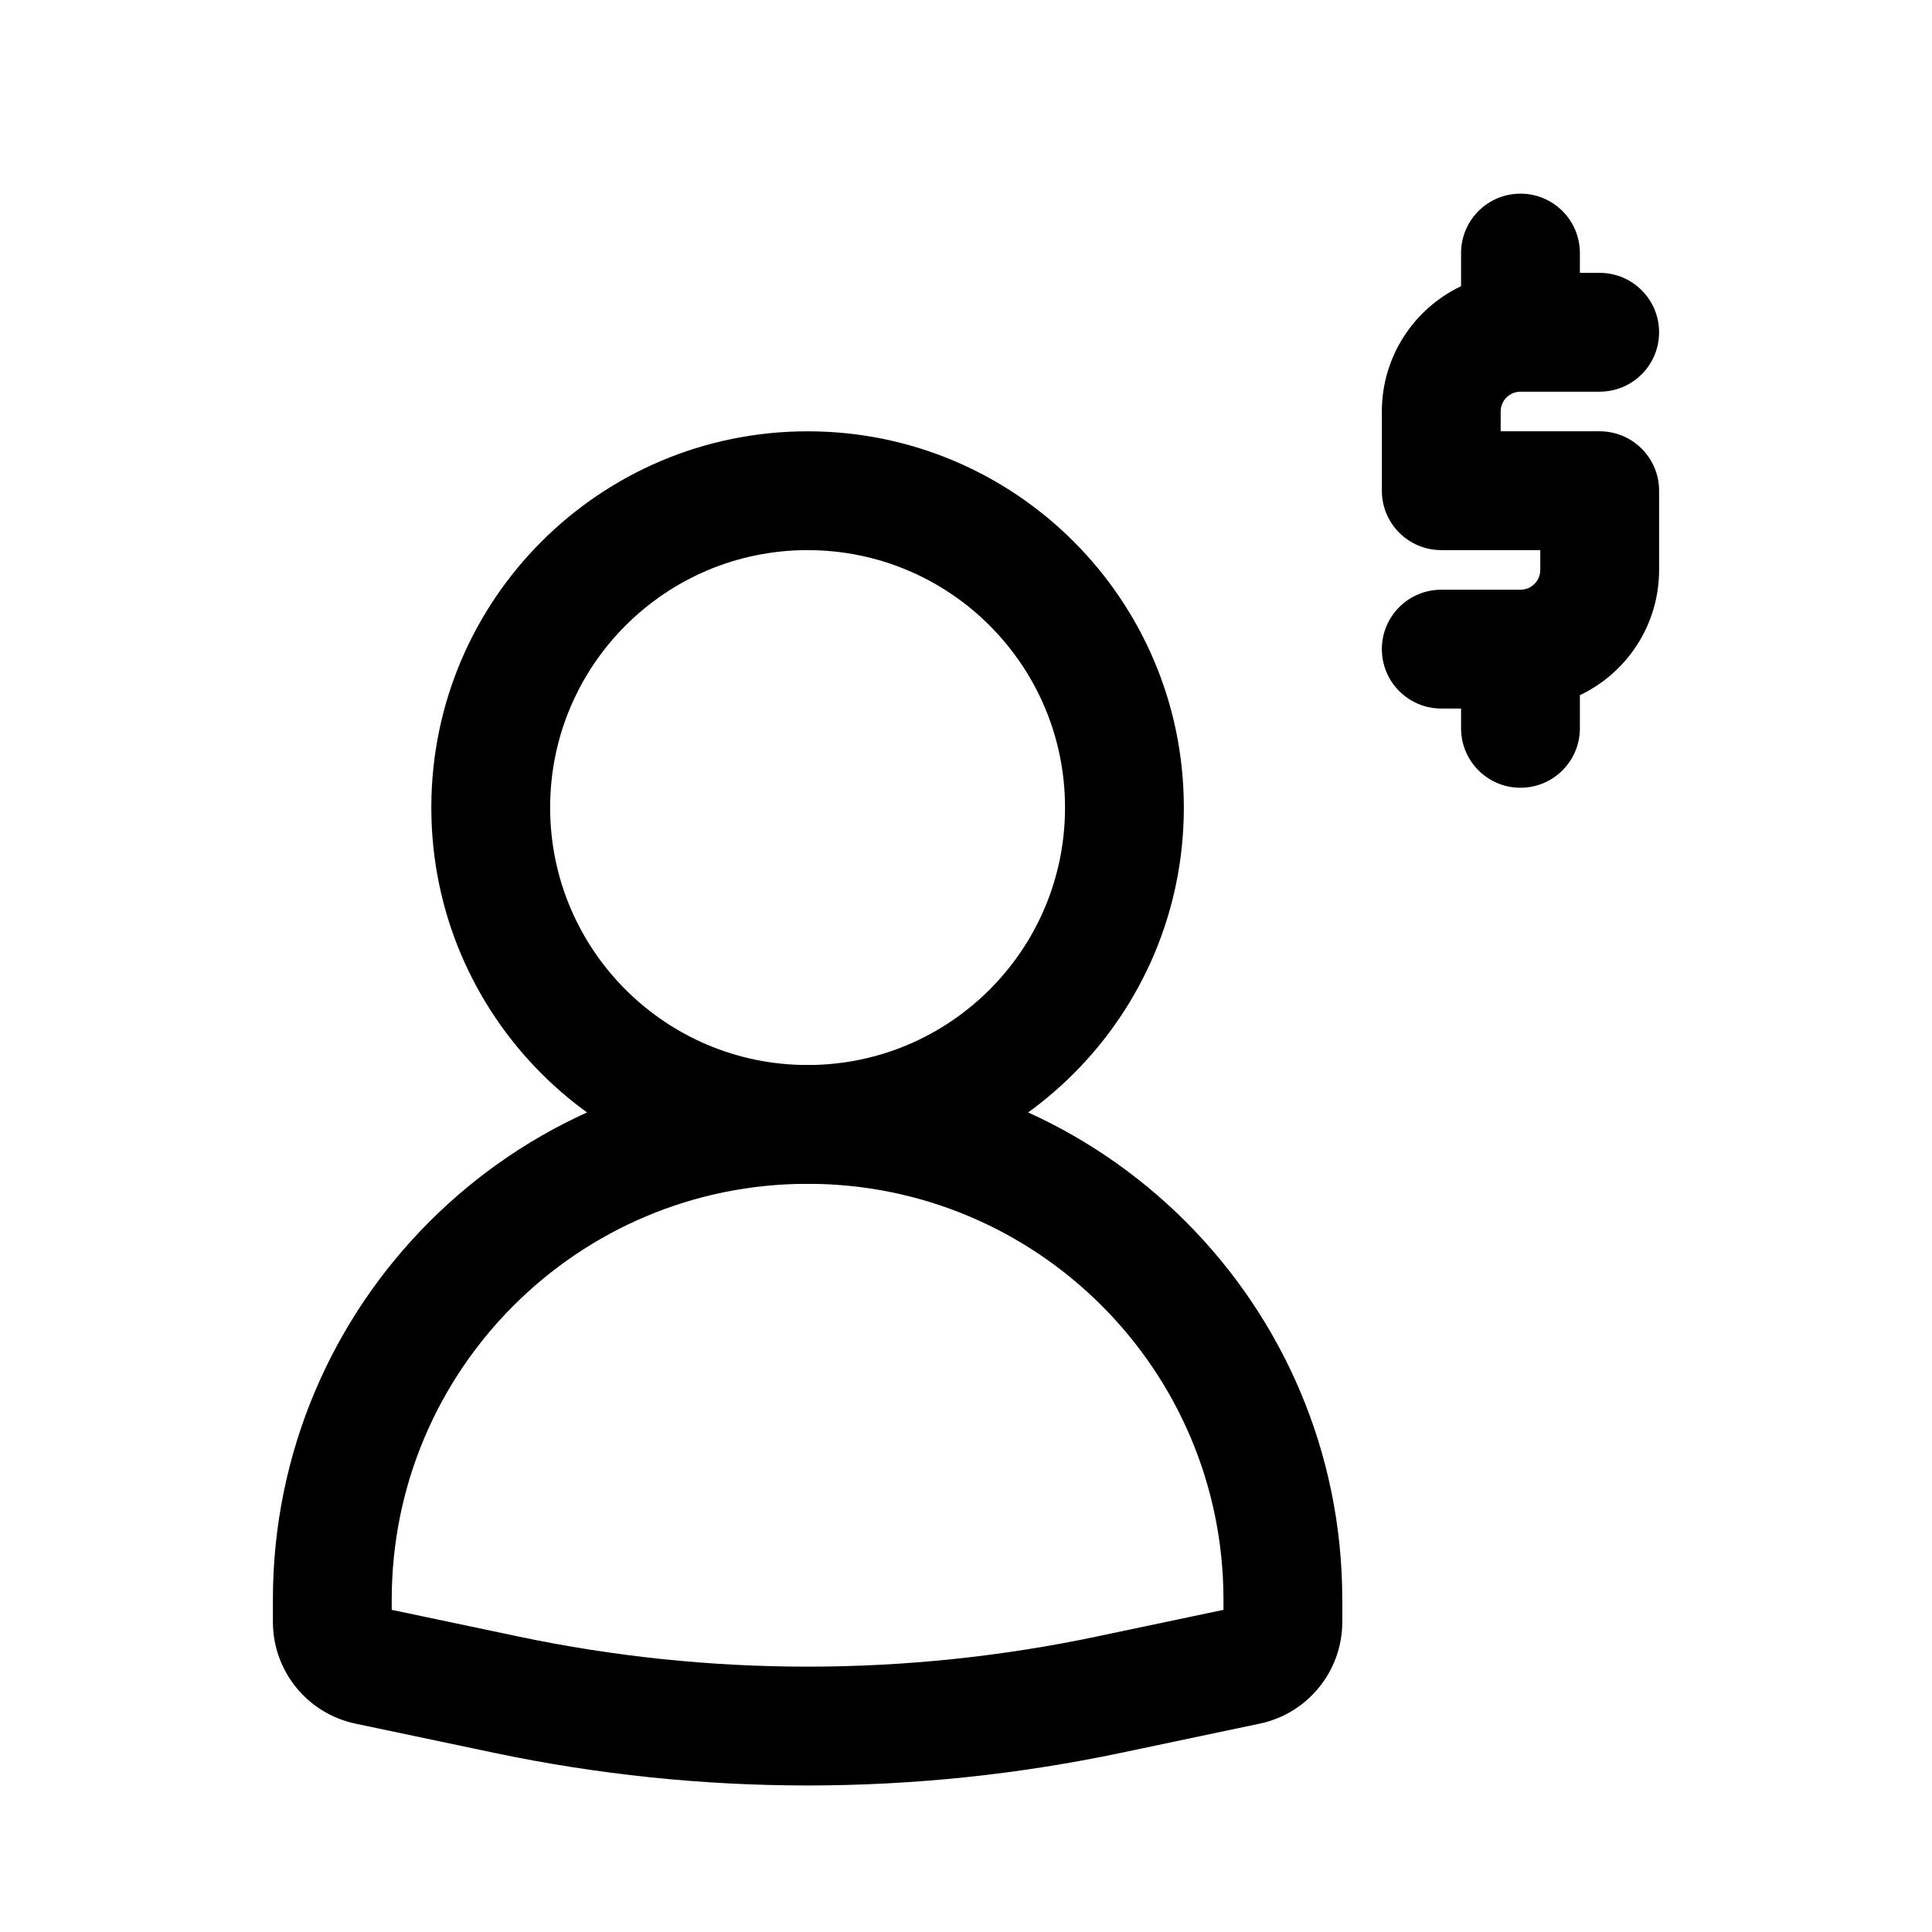
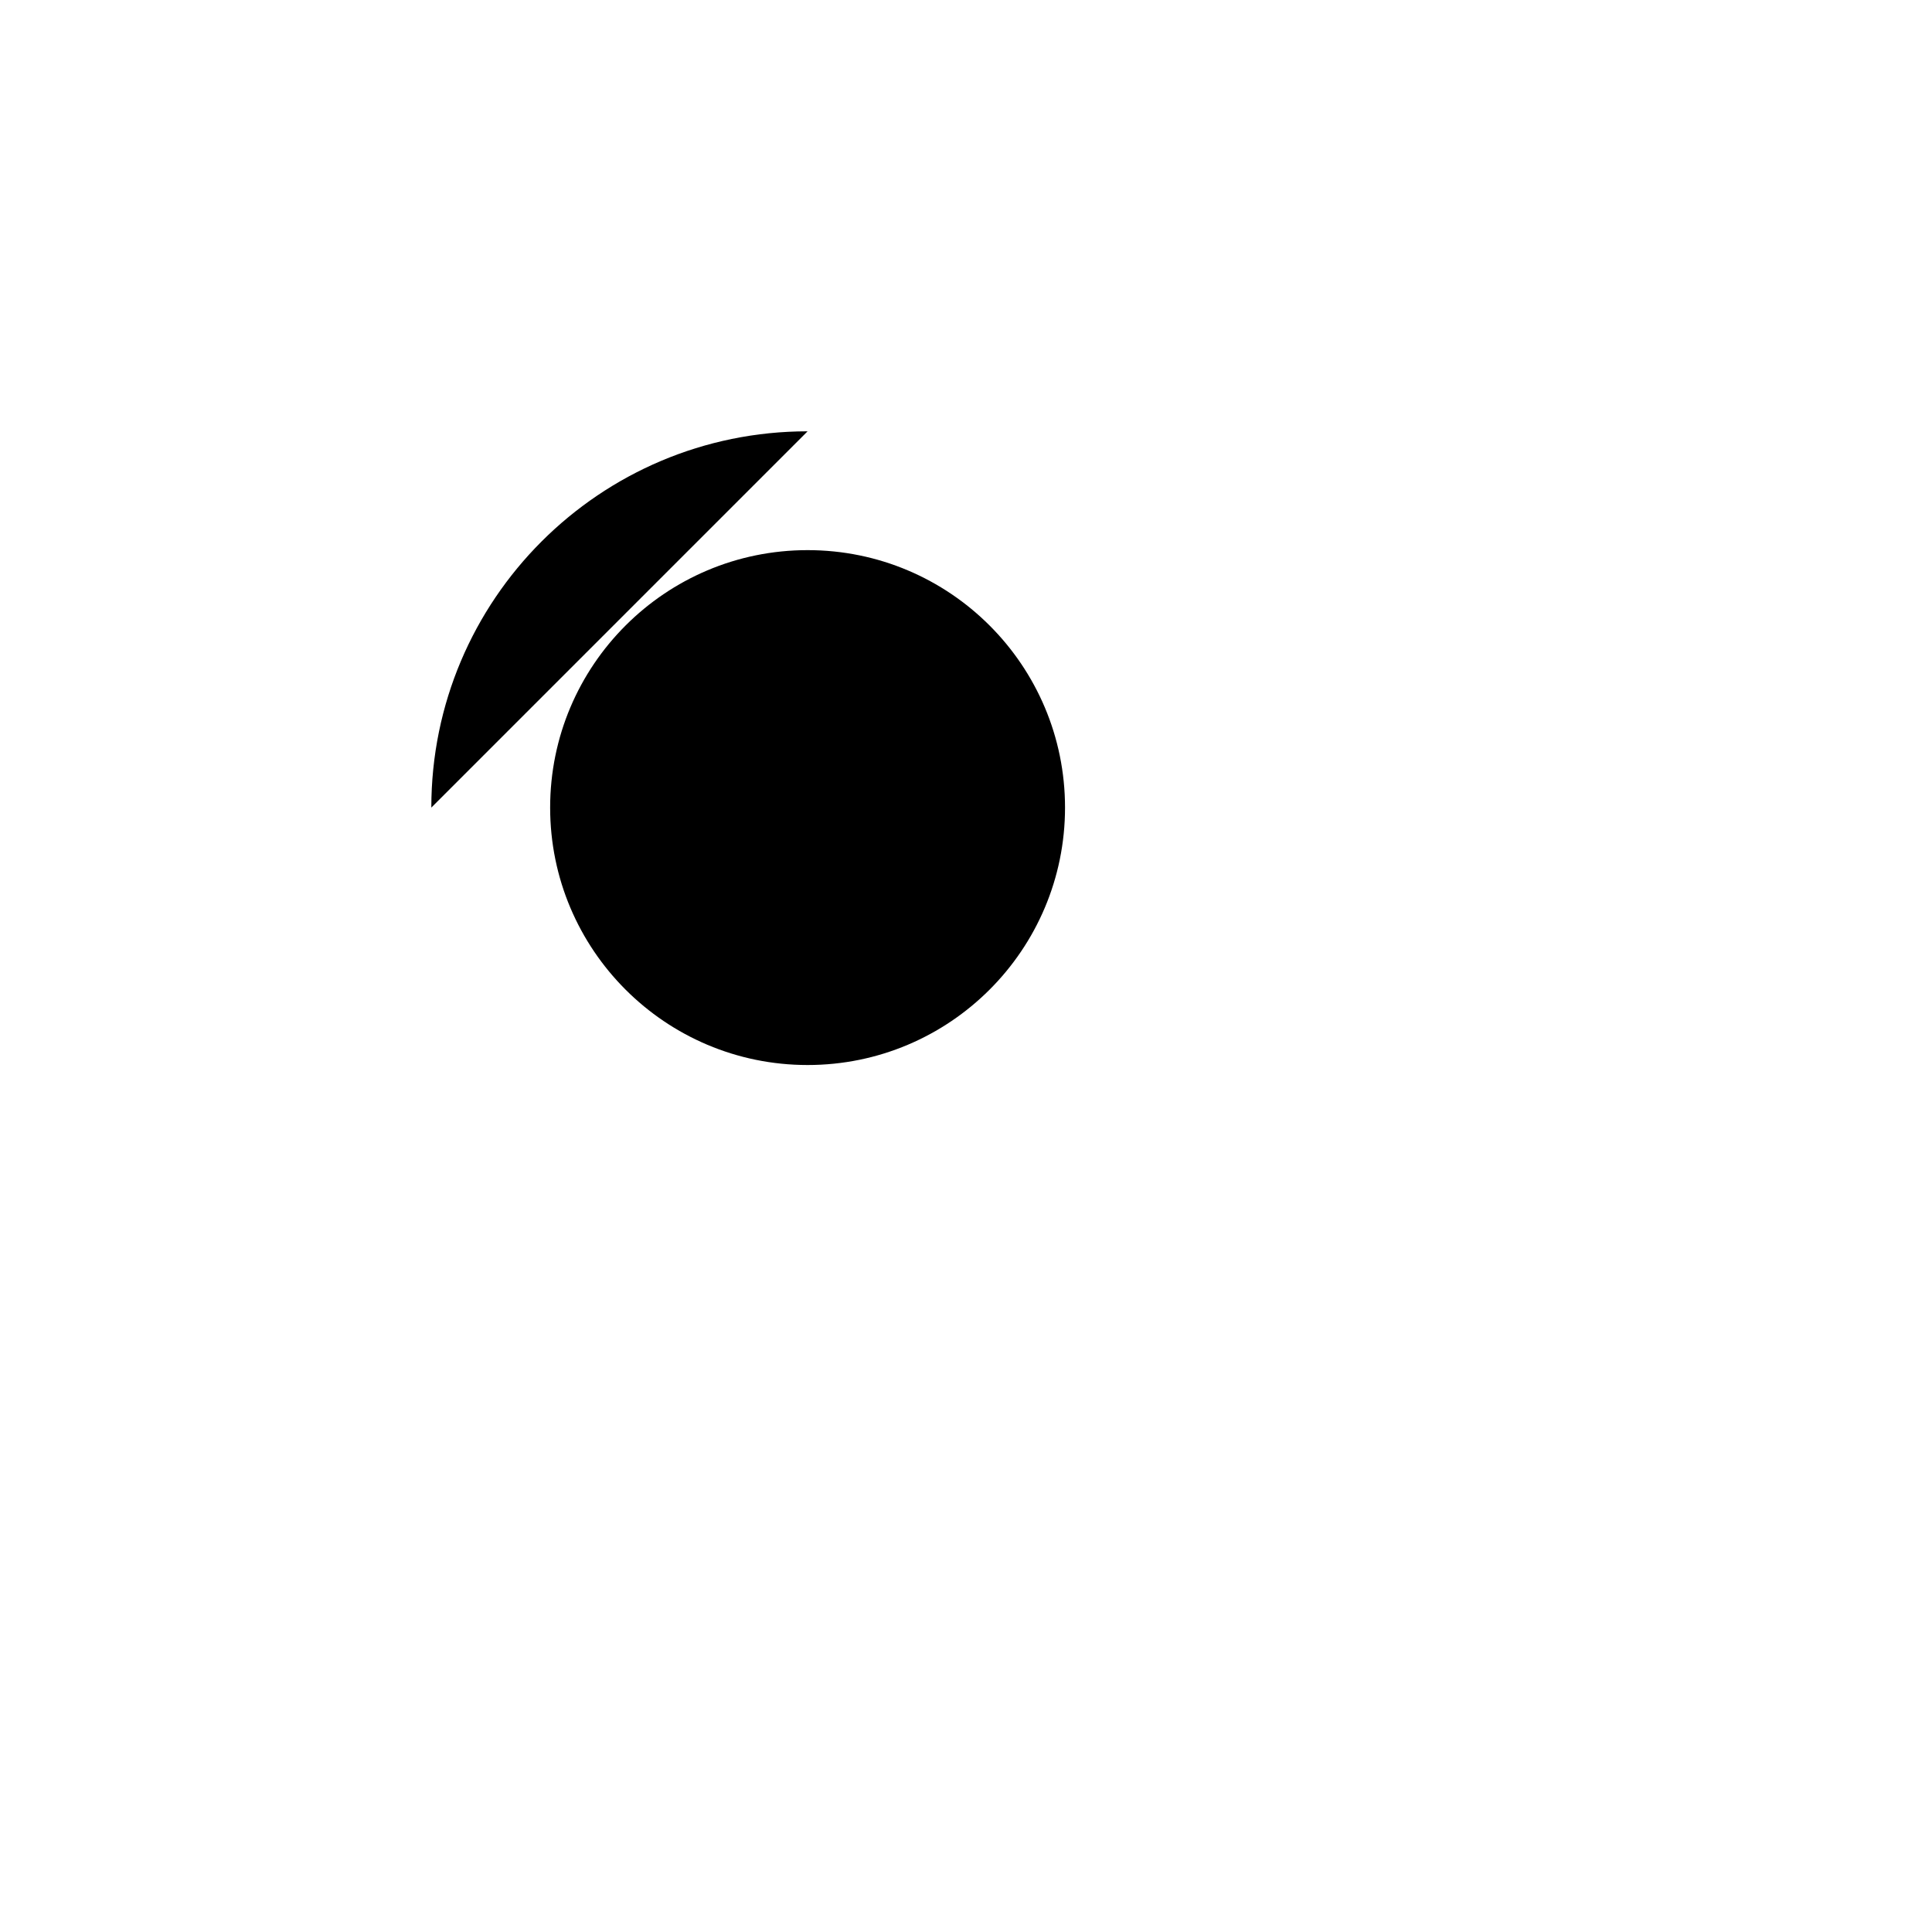
<svg xmlns="http://www.w3.org/2000/svg" fill="#000000" width="800px" height="800px" version="1.1" viewBox="144 144 512 512">
  <g fill-rule="evenodd">
-     <path d="m358.02 289.79c-37.68 0-68.227 30.547-68.227 68.227 0 37.676 30.547 68.223 68.227 68.223 37.676 0 68.223-30.547 68.223-68.223 0-37.68-30.547-68.227-68.223-68.227zm-99.715 68.227c0-55.07 44.645-99.715 99.715-99.715s99.711 44.645 99.711 99.715-44.641 99.711-99.711 99.711-99.715-44.641-99.715-99.711z" />
-     <path d="m546.94 195.32c8.695 0 15.746 7.051 15.746 15.746v5.246h5.246c8.695 0 15.746 7.051 15.746 15.746s-7.051 15.742-15.746 15.742h-20.992c-2.898 0-5.246 2.352-5.246 5.25v5.246h26.238c8.695 0 15.746 7.051 15.746 15.746v20.992c0 14.652-8.582 27.305-20.992 33.199v8.785c0 8.695-7.051 15.742-15.746 15.742-8.695 0-15.742-7.047-15.742-15.742v-5.25h-5.25c-8.691 0-15.742-7.047-15.742-15.742s7.051-15.746 15.742-15.746h20.992c2.902 0 5.25-2.348 5.25-5.246v-5.25h-26.242c-8.691 0-15.742-7.047-15.742-15.742v-20.992c0-14.656 8.582-27.305 20.992-33.203v-8.781c0-8.695 7.047-15.746 15.742-15.746z" />
-     <path d="m216.32 567.93c0-78.254 63.441-141.7 141.7-141.7 78.254 0 141.7 63.441 141.7 141.7v5.891c0 13.027-9.125 24.273-21.875 26.961l-36.766 7.738c-54.77 11.531-111.34 11.531-166.11 0l-36.77-7.738c-12.746-2.688-21.875-13.934-21.875-26.961zm141.7-110.21c-60.867 0-110.21 49.344-110.21 110.21v2.695l33.641 7.082c50.492 10.629 102.64 10.629 153.14 0l33.641-7.082v-2.695c0-60.863-49.34-110.21-110.21-110.21z" />
+     <path d="m358.02 289.79c-37.68 0-68.227 30.547-68.227 68.227 0 37.676 30.547 68.223 68.227 68.223 37.676 0 68.223-30.547 68.223-68.223 0-37.68-30.547-68.227-68.223-68.227zm-99.715 68.227c0-55.07 44.645-99.715 99.715-99.715z" />
  </g>
</svg>